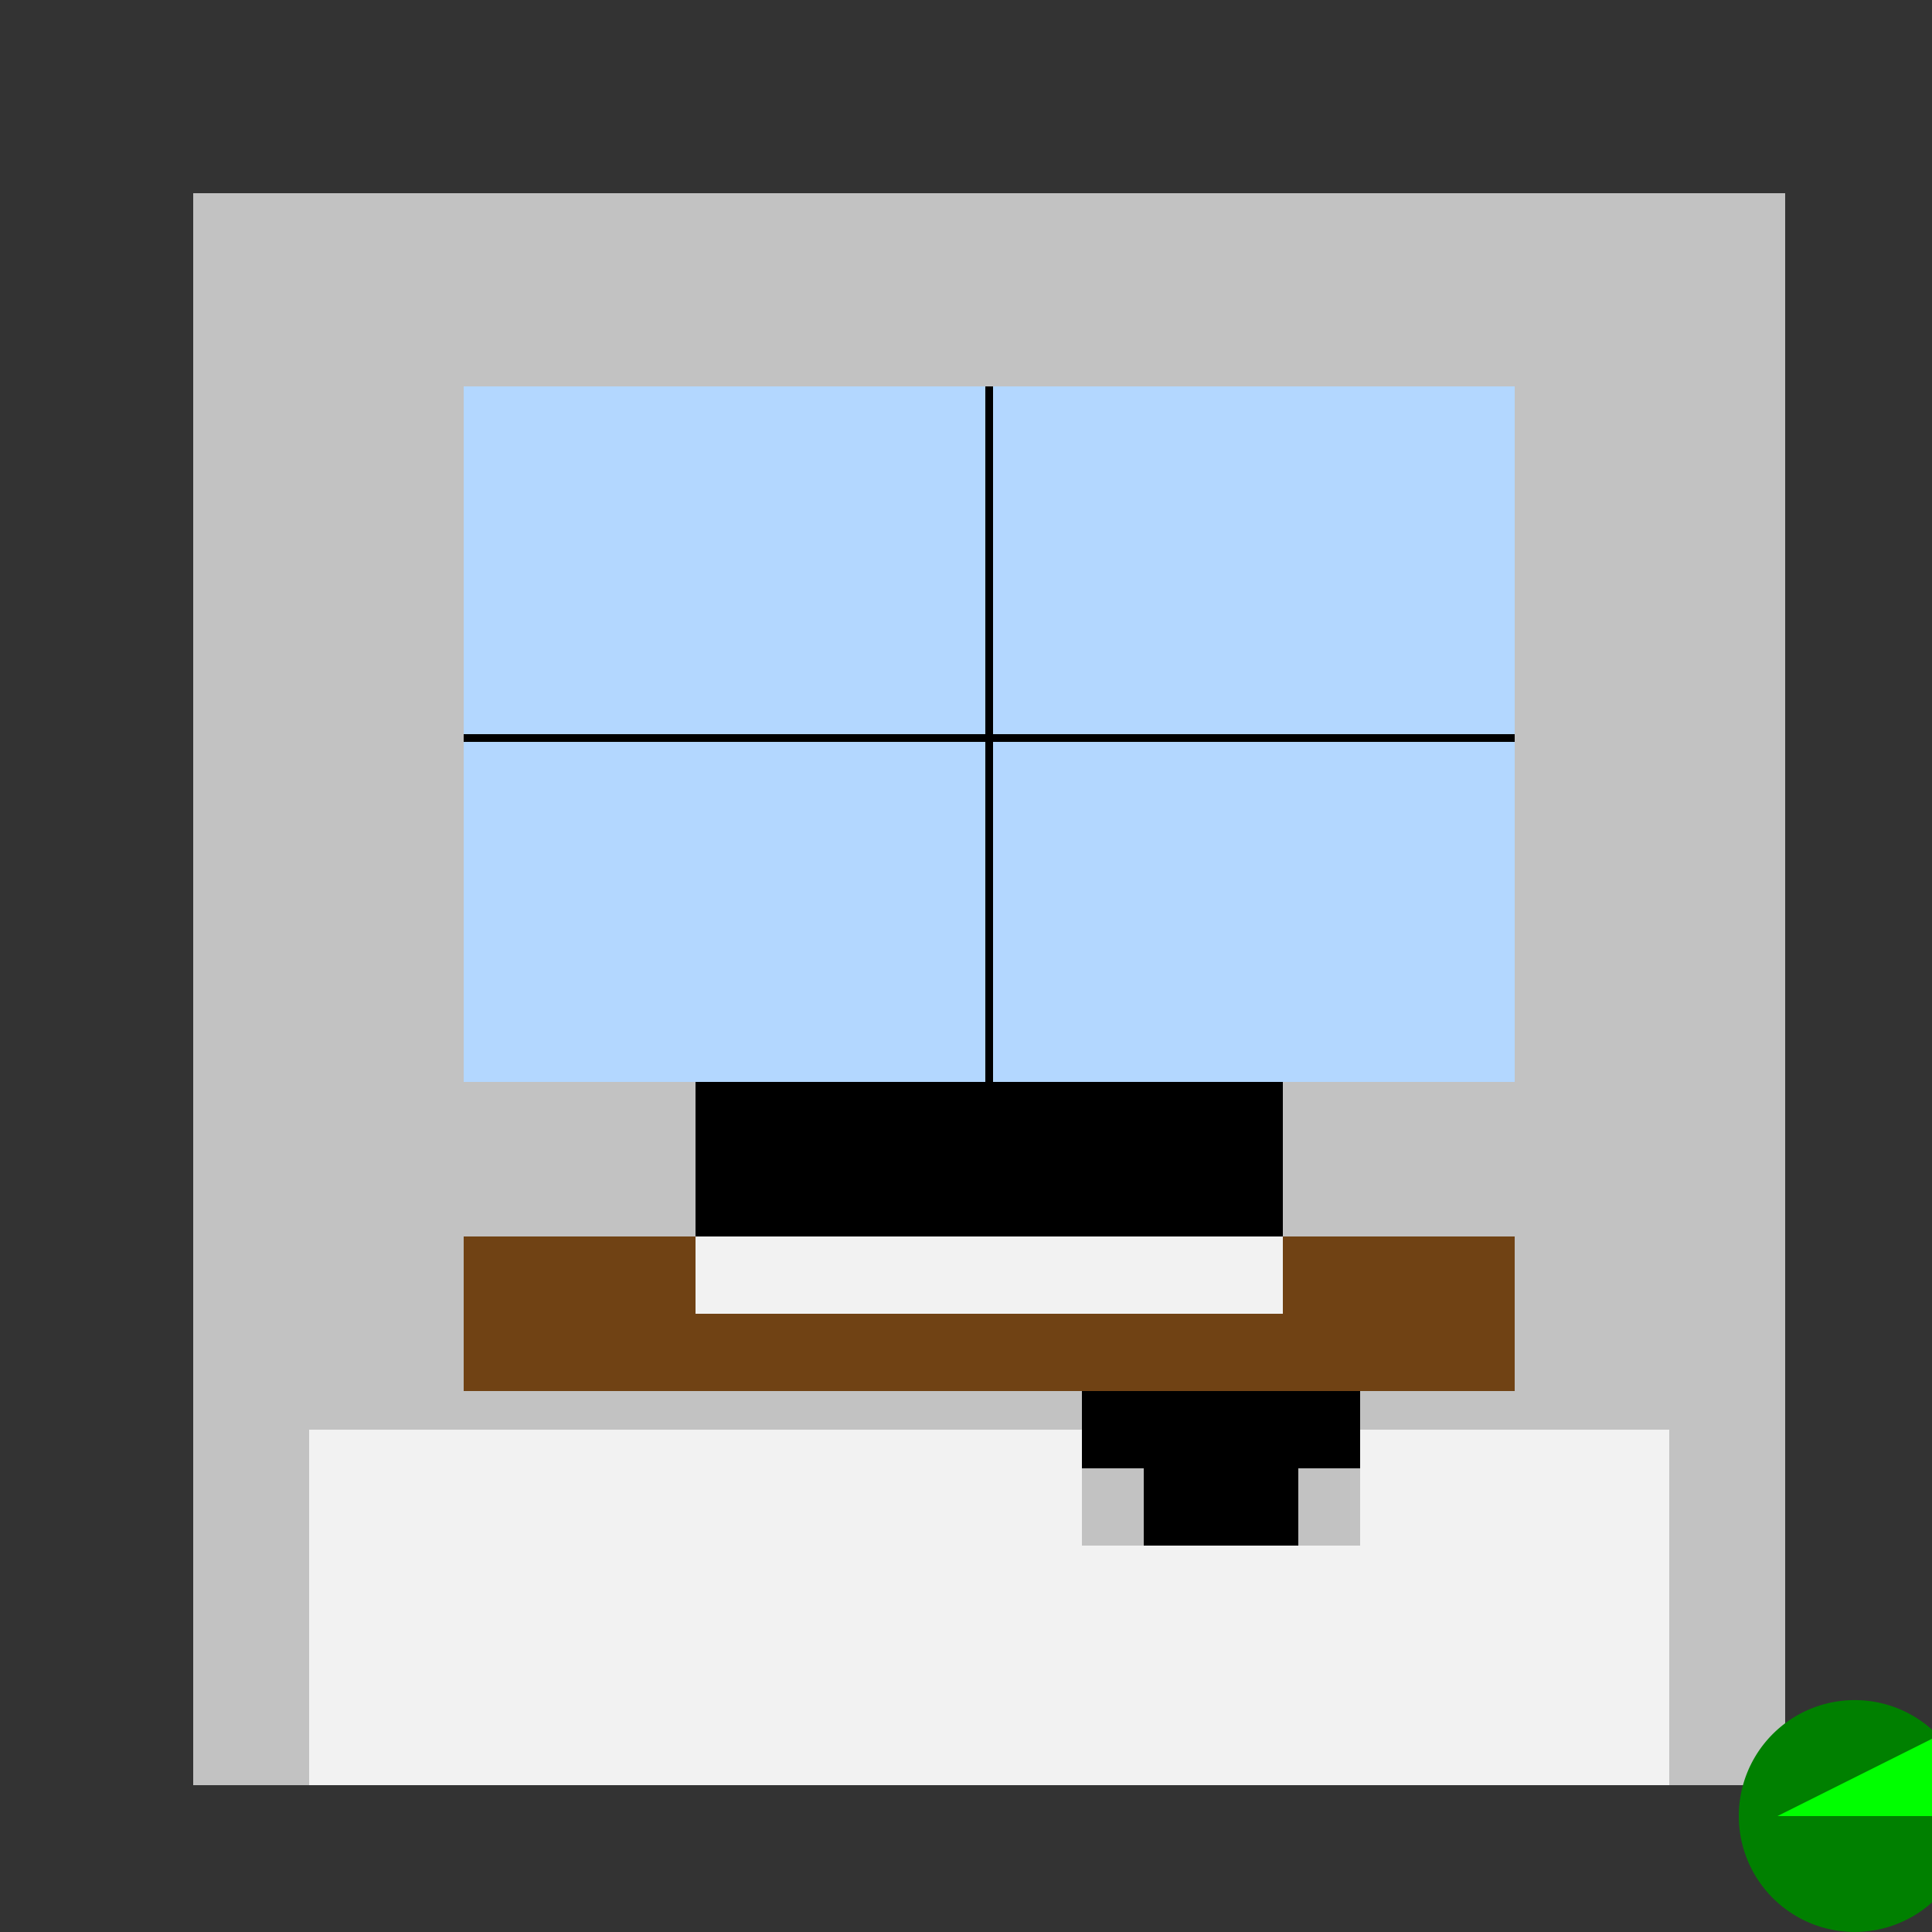
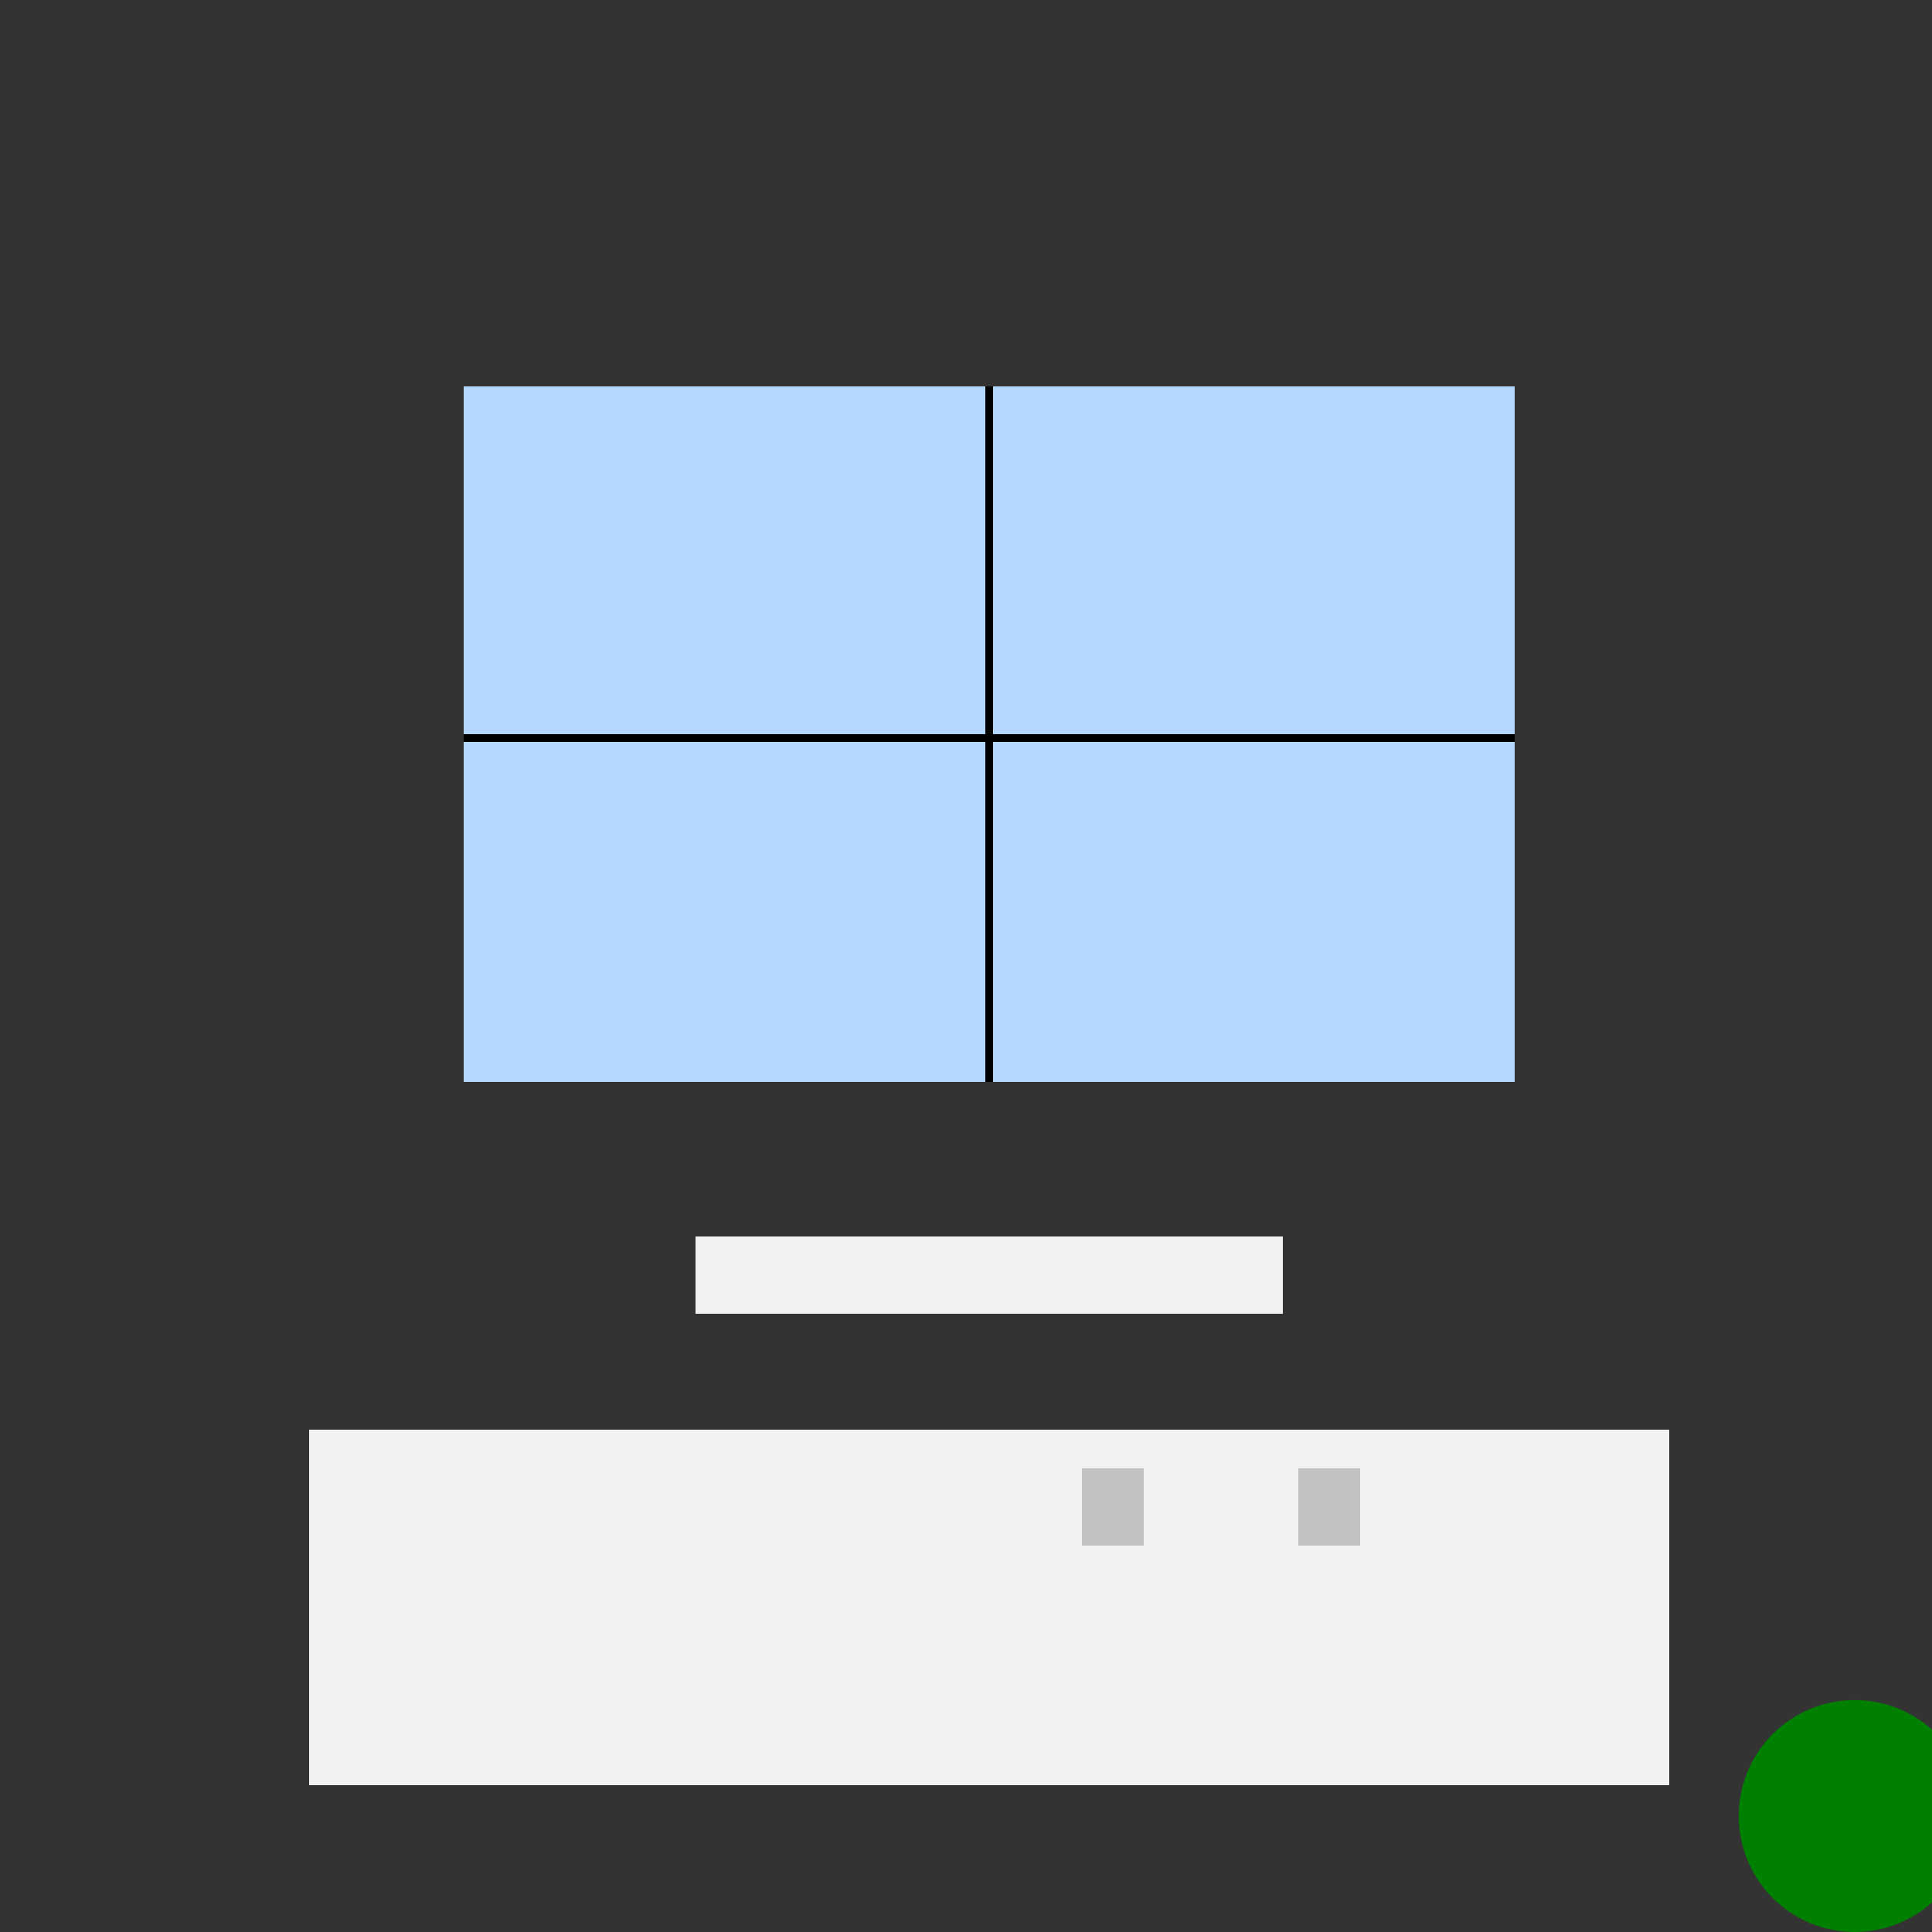
<svg xmlns="http://www.w3.org/2000/svg" width="500" height="500">
  <rect width="100%" height="100%" fill="#333333" stroke="none" />
  <defs />
  <g>
-     <rect fill="#c2c2c2" stroke="none" x="50" y="50" width="412" height="412" />
    <rect fill="#f2f2f2" stroke="none" x="80" y="370" width="352" height="92" />
-     <rect fill="#704214" stroke="none" x="120" y="320" width="272" height="40" />
-     <rect fill="#000000" stroke="none" x="180" y="280" width="152" height="40" />
    <rect fill="#f2f2f2" stroke="none" x="180" y="320" width="152" height="20" />
-     <rect fill="#000000" stroke="none" x="280" y="360" width="72" height="40" />
    <rect fill="#c2c2c2" stroke="none" x="280" y="380" width="16" height="20" />
    <rect fill="#c2c2c2" stroke="none" x="336" y="380" width="16" height="20" />
    <rect fill="#b3d7ff" stroke="none" x="120" y="100" width="272" height="180" />
    <rect fill="#000000" stroke="none" x="255" y="100" width="2" height="180" />
    <rect fill="#000000" stroke="none" x="120" y="190" width="272" height="2" />
    <path fill="#008000" stroke="none" paint-order="stroke fill markers" d=" M 510 470 A 30 30 0 1 1 510 469.97" />
-     <path fill="#00ff00" stroke="none" paint-order="stroke fill markers" d=" M 460 470 L 500 450 L 540 470 Z" />
  </g>
</svg>